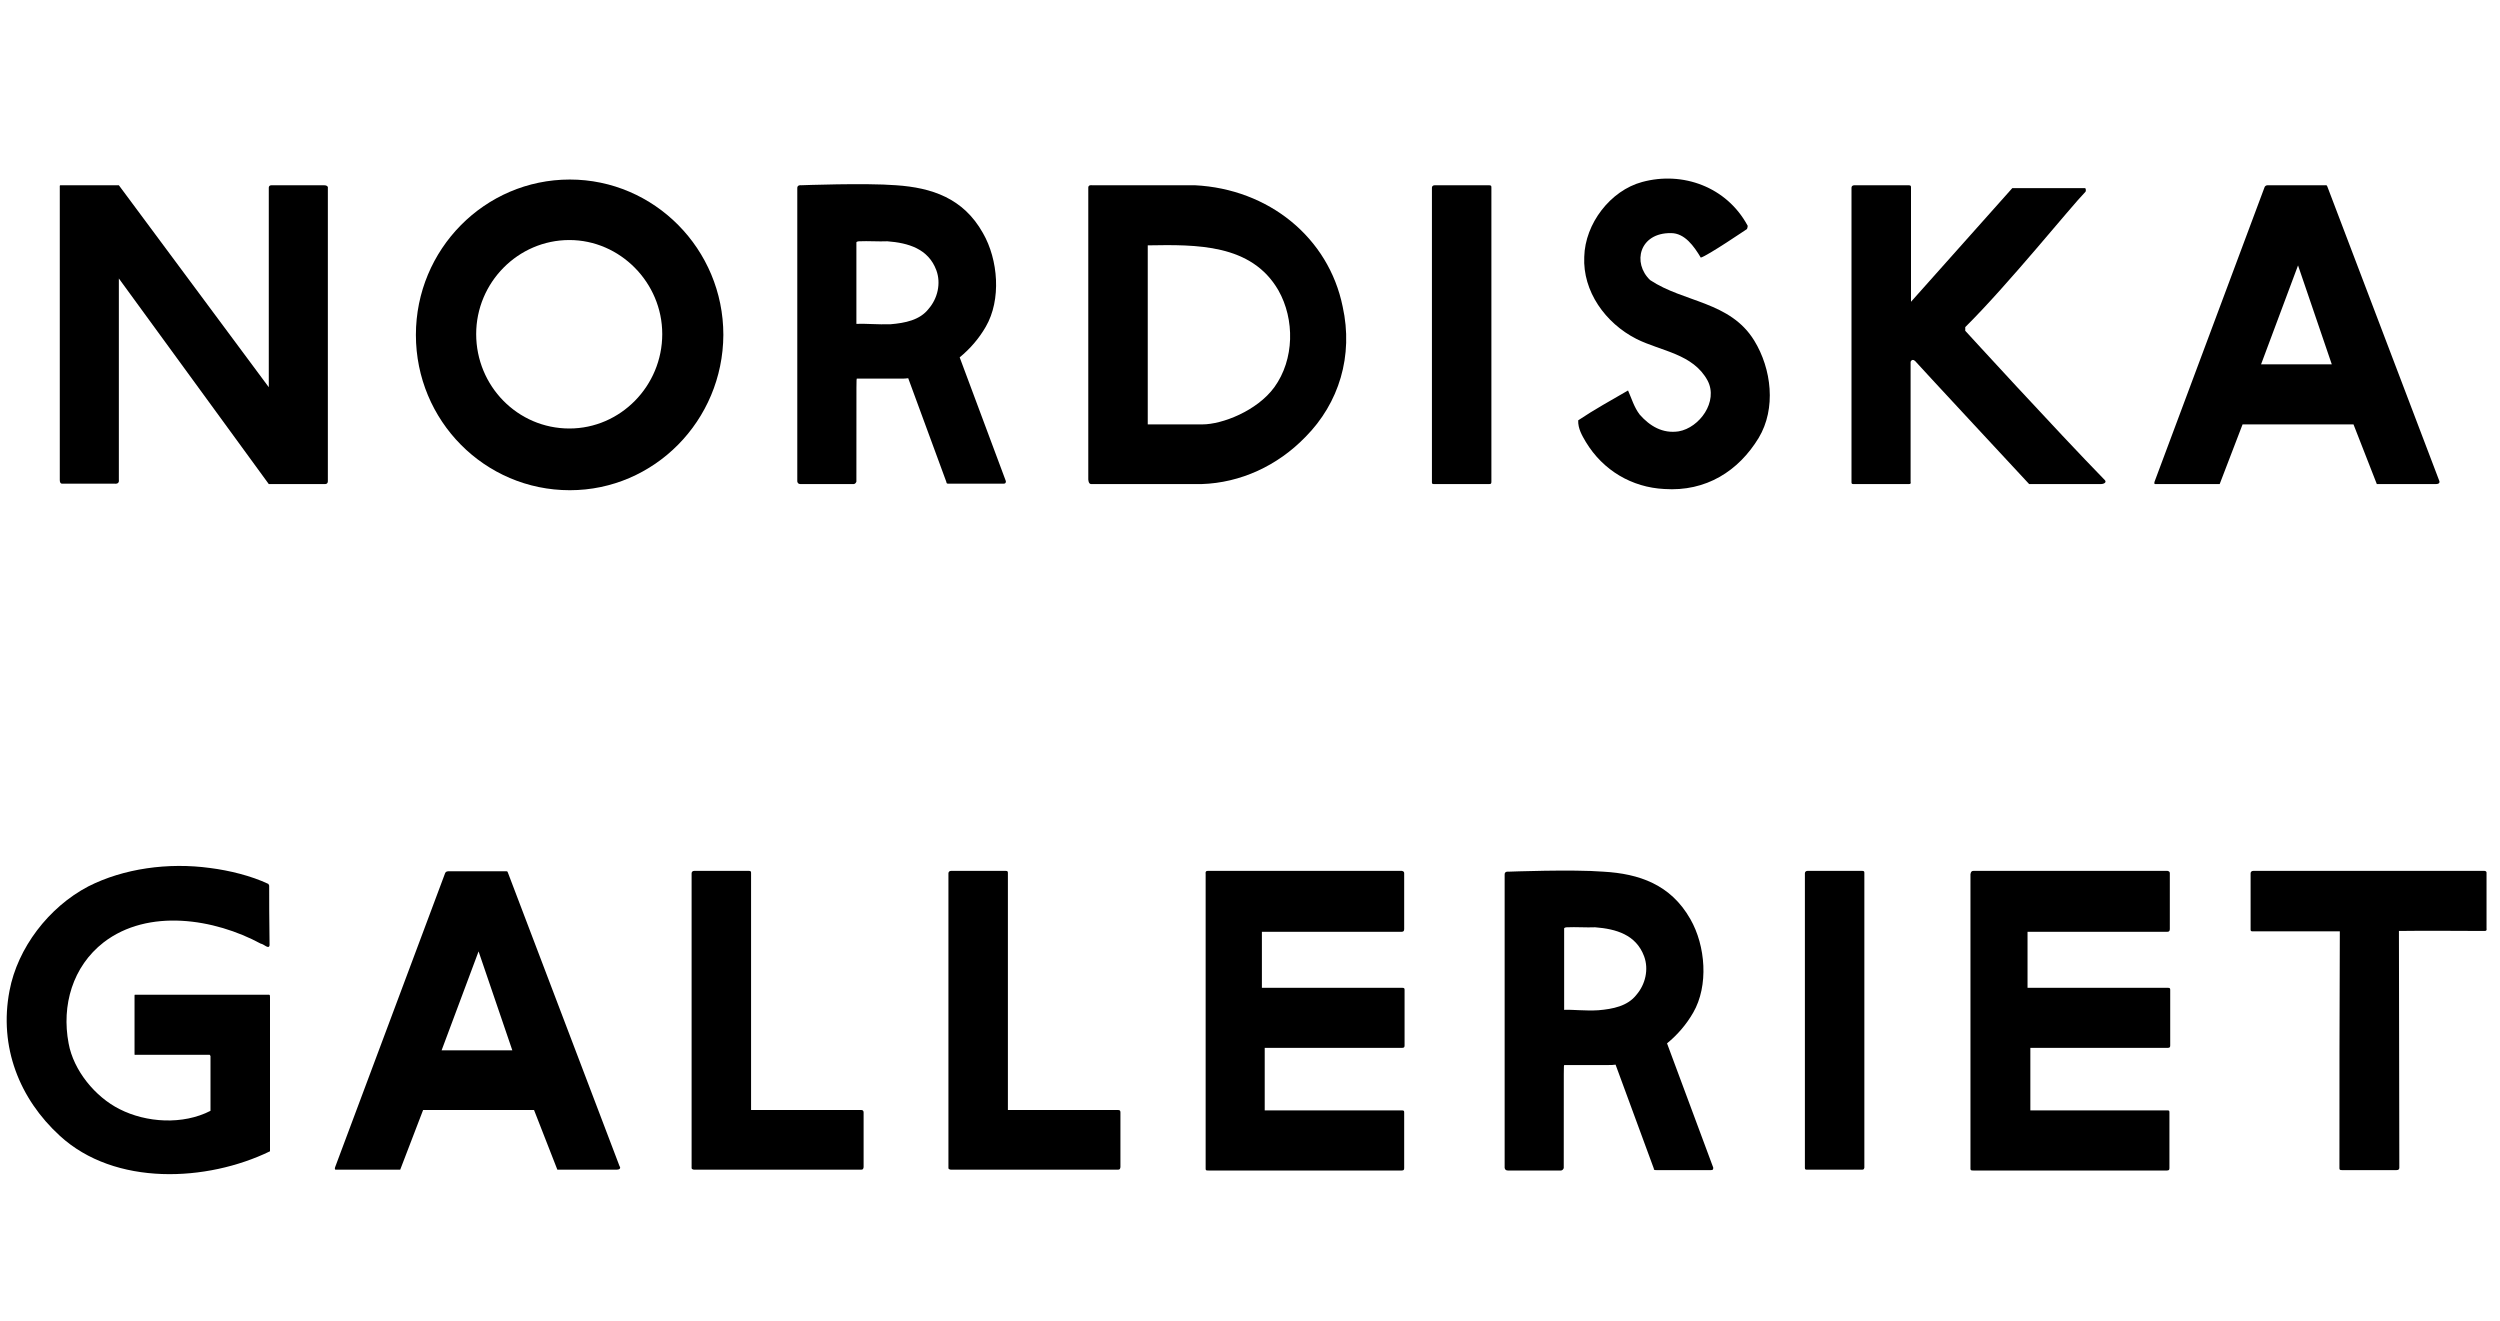
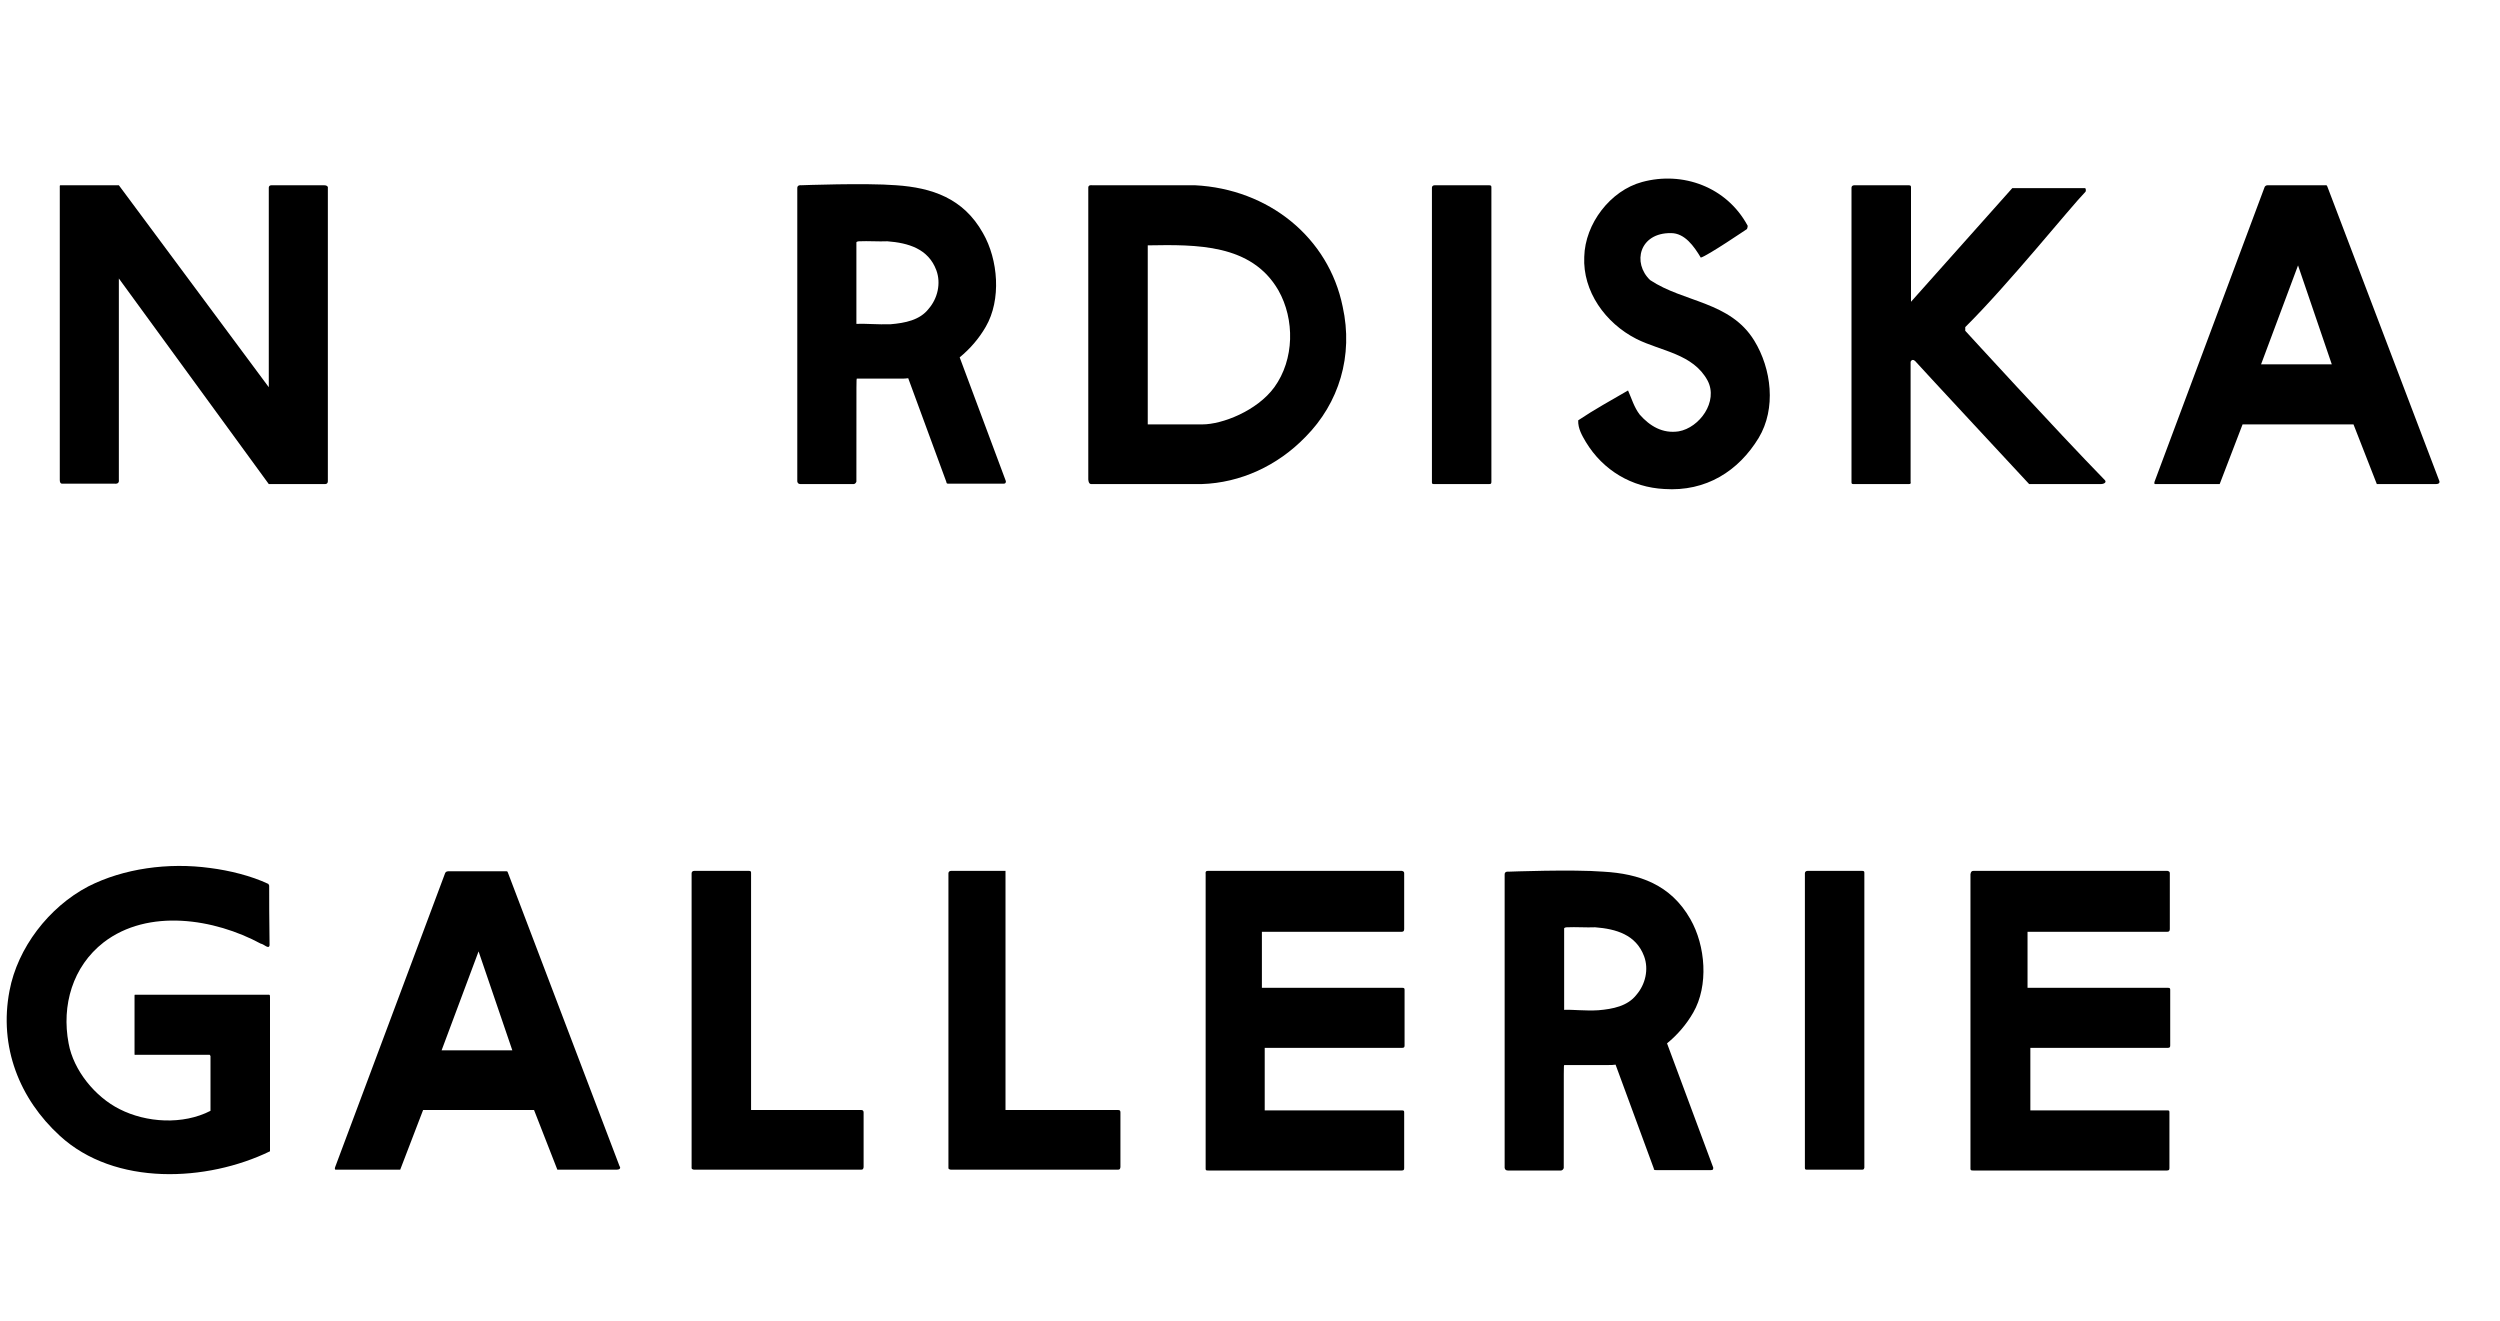
<svg xmlns="http://www.w3.org/2000/svg" width="70" height="37" viewBox="0 0 70 37" fill="none">
  <path d="M7.526 13.554L3.328 7.797V13.428C3.351 13.566 3.216 13.543 3.216 13.543H1.741C1.741 13.543 1.674 13.554 1.674 13.44V5.256C1.674 5.176 1.663 5.187 1.741 5.187H3.328L7.526 10.842V5.268C7.526 5.268 7.514 5.187 7.604 5.187H9.067C9.203 5.187 9.18 5.268 9.18 5.268V13.474C9.18 13.566 9.09 13.554 9.09 13.554H7.526Z" fill="black" />
-   <path d="M15.955 13.726C13.569 13.726 11.645 11.78 11.645 9.377C11.645 6.984 13.569 5.027 15.955 5.027C18.318 5.027 20.254 6.973 20.254 9.377C20.242 11.78 18.318 13.726 15.955 13.726ZM15.943 6.721C14.503 6.721 13.333 7.912 13.333 9.354C13.333 10.807 14.492 11.998 15.943 11.998C17.373 11.998 18.543 10.807 18.543 9.354C18.543 7.912 17.361 6.721 15.943 6.721Z" fill="black" />
  <path d="M36.549 12.238C35.772 13.039 34.737 13.52 33.645 13.554C33.42 13.554 31.53 13.554 30.551 13.554C30.472 13.554 30.472 13.417 30.472 13.417C30.472 13.417 30.472 5.336 30.472 5.268C30.461 5.165 30.573 5.187 30.573 5.187C30.573 5.187 32.621 5.187 33.454 5.187C35.525 5.29 37.202 6.653 37.595 8.587C37.899 9.96 37.494 11.288 36.549 12.238ZM32.137 6.87C32.137 7.191 32.137 11.563 32.137 11.883H33.668C34.219 11.883 35.198 11.506 35.682 10.842C36.245 10.063 36.256 8.942 35.795 8.129C35.041 6.824 33.499 6.847 32.137 6.87Z" fill="black" />
  <path d="M41.692 13.554H40.172C40.116 13.554 40.094 13.554 40.094 13.509V5.256C40.094 5.222 40.116 5.187 40.172 5.187H41.692C41.759 5.187 41.759 5.21 41.759 5.256V13.486C41.759 13.543 41.748 13.554 41.692 13.554Z" fill="black" />
  <path d="M26.871 10.006C27.163 9.766 27.411 9.48 27.602 9.148C28.041 8.392 27.951 7.271 27.523 6.527C26.972 5.542 26.083 5.256 25.093 5.187C24.226 5.119 22.437 5.187 22.437 5.187C22.437 5.187 22.313 5.165 22.324 5.279C22.324 5.359 22.324 13.474 22.324 13.474C22.324 13.474 22.324 13.554 22.414 13.554C22.493 13.554 23.877 13.554 23.877 13.554C23.956 13.566 23.979 13.486 23.979 13.486C23.979 10.189 23.979 10.727 23.99 10.601H25.239C25.306 10.601 25.363 10.601 25.43 10.59L26.499 13.497C26.499 13.543 26.522 13.543 26.578 13.543H28.097C28.142 13.543 28.165 13.531 28.165 13.474L26.871 10.006ZM23.979 9.068V6.801C23.967 6.756 24.057 6.756 24.057 6.756C24.305 6.744 24.609 6.767 24.845 6.756C25.43 6.801 25.993 6.962 26.218 7.568C26.353 7.934 26.252 8.358 26.004 8.644C25.757 8.965 25.34 9.045 24.935 9.079C24.586 9.091 24.215 9.056 23.979 9.068Z" fill="black" />
  <path d="M46.598 13.692C45.698 13.646 44.888 13.177 44.404 12.376C44.303 12.204 44.179 11.998 44.19 11.769C44.651 11.46 45.113 11.208 45.585 10.933C45.687 11.162 45.754 11.403 45.912 11.609C46.193 11.929 46.553 12.147 47.003 12.078C47.589 11.975 48.117 11.242 47.814 10.659C47.408 9.903 46.508 9.835 45.822 9.491C44.944 9.045 44.314 8.152 44.359 7.191C44.381 6.263 45.09 5.336 45.979 5.096C47.116 4.787 48.343 5.233 48.928 6.309C48.95 6.321 48.916 6.412 48.916 6.412C48.916 6.412 47.802 7.168 47.622 7.213C47.431 6.893 47.172 6.527 46.789 6.527C45.901 6.515 45.698 7.362 46.204 7.843C47.15 8.472 48.444 8.438 49.119 9.537C49.603 10.327 49.738 11.437 49.243 12.261C48.68 13.188 47.769 13.772 46.598 13.692Z" fill="black" />
  <path d="M53.44 13.554H51.921C51.865 13.554 51.842 13.554 51.842 13.509V5.256C51.842 5.222 51.865 5.187 51.921 5.187H53.44C53.508 5.187 53.508 5.21 53.508 5.256V8.45L56.344 5.268H58.381C58.403 5.268 58.414 5.348 58.392 5.371C57.987 5.783 56.22 7.98 55.027 9.159V9.262C55.027 9.262 57.571 12.044 58.943 13.451C58.989 13.52 58.887 13.554 58.831 13.554H56.816C56.816 13.554 53.711 10.212 53.666 10.155C53.542 9.995 53.497 10.132 53.497 10.132V13.486C53.508 13.543 53.497 13.554 53.44 13.554Z" fill="black" />
  <path d="M68.205 13.554H66.551L65.898 11.883H62.792L62.151 13.554H60.35C60.35 13.554 60.305 13.566 60.328 13.486L63.411 5.233C63.411 5.233 63.434 5.187 63.49 5.187H65.077C65.167 5.187 65.144 5.176 65.178 5.256L68.295 13.451C68.295 13.451 68.352 13.554 68.205 13.554ZM64.345 7.431L63.31 10.201H65.29L64.345 7.431Z" fill="black" />
  <path d="M46.677 29.214C46.97 28.974 47.217 28.688 47.408 28.356C47.847 27.601 47.757 26.479 47.33 25.735C46.778 24.762 45.889 24.464 44.899 24.407C44.032 24.338 42.243 24.407 42.243 24.407C42.243 24.407 42.119 24.384 42.13 24.499C42.13 24.579 42.13 32.694 42.13 32.694C42.13 32.694 42.13 32.774 42.221 32.774C42.299 32.774 43.684 32.774 43.684 32.774C43.762 32.785 43.785 32.705 43.785 32.705C43.785 29.409 43.785 29.947 43.796 29.821H45.045C45.113 29.821 45.169 29.821 45.236 29.81L46.306 32.717C46.306 32.763 46.328 32.763 46.384 32.763H47.904C47.96 32.763 47.971 32.751 47.971 32.694L46.677 29.214ZM43.796 28.276V26.009C43.785 25.964 43.875 25.964 43.875 25.964C44.122 25.952 44.426 25.975 44.663 25.964C45.248 26.009 45.81 26.17 46.035 26.776C46.171 27.143 46.069 27.566 45.822 27.852C45.574 28.173 45.158 28.253 44.753 28.287C44.392 28.31 44.032 28.264 43.796 28.276Z" fill="black" />
  <path d="M1.674 31.801C0.549 30.771 -0.037 29.317 0.267 27.738C0.492 26.547 1.359 25.403 2.473 24.819C3.463 24.316 4.712 24.144 5.883 24.304C6.423 24.373 7.031 24.522 7.515 24.75L7.537 24.796C7.537 25.014 7.537 25.929 7.548 26.467C7.526 26.593 7.391 26.433 7.301 26.422C6.007 25.723 4.15 25.426 2.901 26.387C2.034 27.062 1.719 28.15 1.921 29.214C2.057 29.97 2.664 30.714 3.351 31.057C4.093 31.435 5.118 31.503 5.894 31.103C5.894 31 5.894 29.569 5.894 29.569L5.872 29.535H3.801C3.767 29.535 3.767 29.546 3.767 29.5V27.875C3.767 27.852 3.767 27.852 3.79 27.852H7.492C7.548 27.852 7.56 27.841 7.56 27.921C7.56 28.402 7.56 32.11 7.56 32.236C5.793 33.094 3.216 33.22 1.674 31.801Z" fill="black" />
  <path d="M17.26 32.751H15.606L14.953 31.08H11.847L11.206 32.751H9.405C9.405 32.751 9.36 32.763 9.383 32.682L12.466 24.441C12.466 24.441 12.489 24.396 12.545 24.396H14.132C14.222 24.396 14.199 24.384 14.233 24.464L17.35 32.66C17.35 32.648 17.418 32.751 17.26 32.751ZM13.4 26.639L12.365 29.409H14.345L13.4 26.639Z" fill="black" />
  <path d="M24.102 32.751C22.549 32.751 20.996 32.751 19.443 32.751C19.443 32.751 19.365 32.751 19.365 32.705V24.453C19.365 24.419 19.387 24.384 19.443 24.384H20.963C21.03 24.384 21.03 24.407 21.03 24.453V31.08C22.054 31.08 23.078 31.08 24.114 31.08C24.159 31.08 24.181 31.103 24.181 31.149V32.682C24.17 32.74 24.159 32.751 24.102 32.751Z" fill="black" />
-   <path d="M31.293 32.751C29.74 32.751 28.187 32.751 26.634 32.751C26.634 32.751 26.556 32.751 26.556 32.705V24.453C26.556 24.419 26.578 24.384 26.634 24.384H28.154C28.221 24.384 28.221 24.407 28.221 24.453V31.08C29.245 31.08 30.269 31.08 31.305 31.08C31.361 31.08 31.372 31.103 31.372 31.149V32.682C31.361 32.74 31.35 32.751 31.293 32.751Z" fill="black" />
+   <path d="M31.293 32.751C29.74 32.751 28.187 32.751 26.634 32.751C26.634 32.751 26.556 32.751 26.556 32.705V24.453C26.556 24.419 26.578 24.384 26.634 24.384H28.154V31.08C29.245 31.08 30.269 31.08 31.305 31.08C31.361 31.08 31.372 31.103 31.372 31.149V32.682C31.361 32.74 31.35 32.751 31.293 32.751Z" fill="black" />
  <path d="M33.825 24.384C35.626 24.384 39.182 24.384 39.25 24.384C39.306 24.396 39.317 24.419 39.317 24.453V26.009C39.317 26.055 39.306 26.09 39.25 26.09H35.333V27.658C35.333 27.658 39.013 27.658 39.261 27.658C39.328 27.658 39.328 27.681 39.328 27.726V29.272C39.328 29.317 39.317 29.34 39.261 29.34C38.203 29.34 35.412 29.34 35.412 29.34V31.091C35.412 31.091 37.922 31.091 39.261 31.091C39.317 31.091 39.317 31.114 39.317 31.16V32.705C39.317 32.751 39.306 32.774 39.25 32.774C38.968 32.774 33.915 32.774 33.837 32.774C33.78 32.774 33.758 32.774 33.758 32.728C33.758 32.591 33.758 24.533 33.758 24.476C33.747 24.407 33.769 24.384 33.825 24.384Z" fill="black" />
  <path d="M55.263 24.384C57.064 24.384 60.62 24.384 60.688 24.384C60.744 24.396 60.755 24.419 60.755 24.453V26.009C60.755 26.055 60.744 26.09 60.688 26.09H56.771V27.658C56.771 27.658 60.451 27.658 60.699 27.658C60.766 27.658 60.766 27.681 60.766 27.726V29.272C60.766 29.317 60.755 29.34 60.699 29.34C59.652 29.34 56.85 29.34 56.85 29.34V31.091C56.85 31.091 59.36 31.091 60.699 31.091C60.744 31.091 60.744 31.114 60.744 31.16V32.705C60.744 32.751 60.733 32.774 60.676 32.774C60.395 32.774 55.342 32.774 55.252 32.774C55.207 32.774 55.173 32.774 55.173 32.728C55.173 32.591 55.173 24.533 55.173 24.476C55.185 24.407 55.207 24.384 55.263 24.384Z" fill="black" />
  <path d="M52.135 32.751H50.616C50.559 32.751 50.537 32.751 50.537 32.705V24.453C50.537 24.419 50.559 24.384 50.616 24.384H52.135C52.203 24.384 52.202 24.407 52.202 24.453V32.694C52.191 32.74 52.18 32.751 52.135 32.751Z" fill="black" />
-   <path d="M69.567 26.067C68.768 26.067 67.991 26.055 67.17 26.067C67.17 28.276 67.181 30.473 67.181 32.694C67.181 32.74 67.159 32.763 67.102 32.763H65.583C65.538 32.763 65.504 32.763 65.504 32.717C65.504 30.473 65.504 28.39 65.515 26.078C65.031 26.078 63.636 26.078 63.096 26.078C63.04 26.078 63.017 26.078 63.017 26.032V24.453C63.017 24.419 63.04 24.384 63.096 24.384H69.555C69.6 24.384 69.623 24.407 69.623 24.43V25.987C69.634 26.055 69.612 26.067 69.567 26.067Z" fill="black" />
</svg>